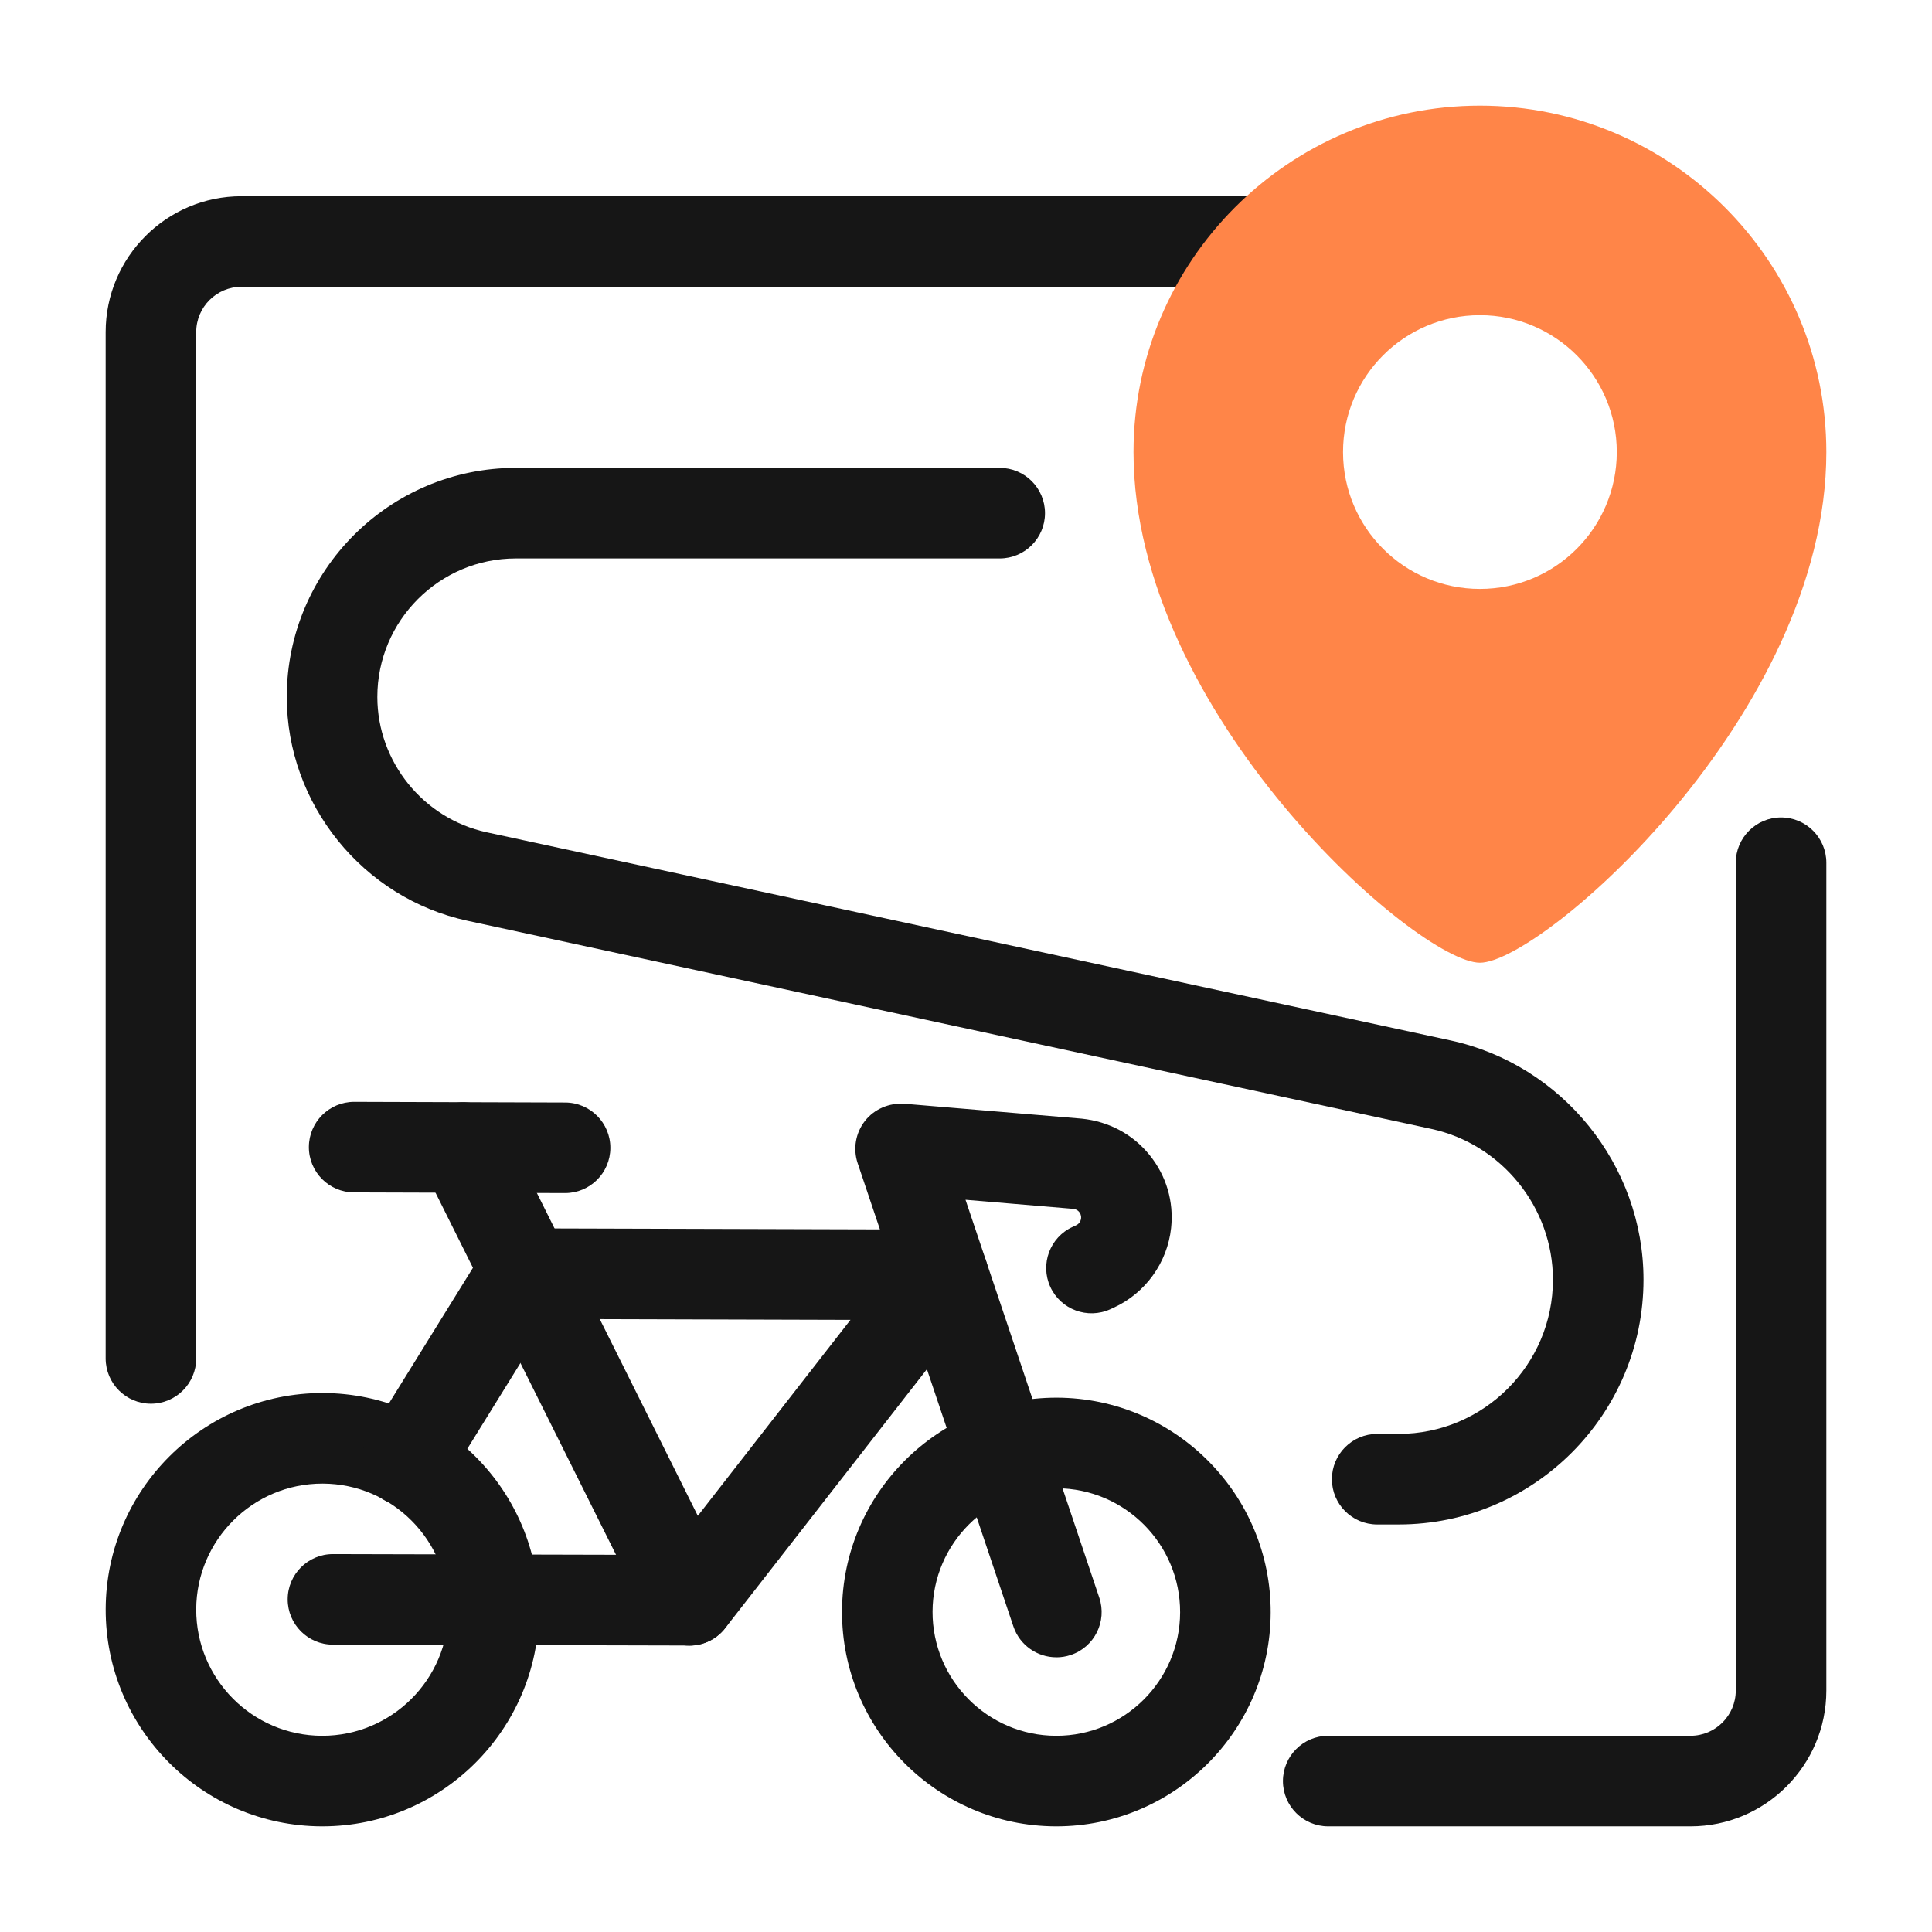
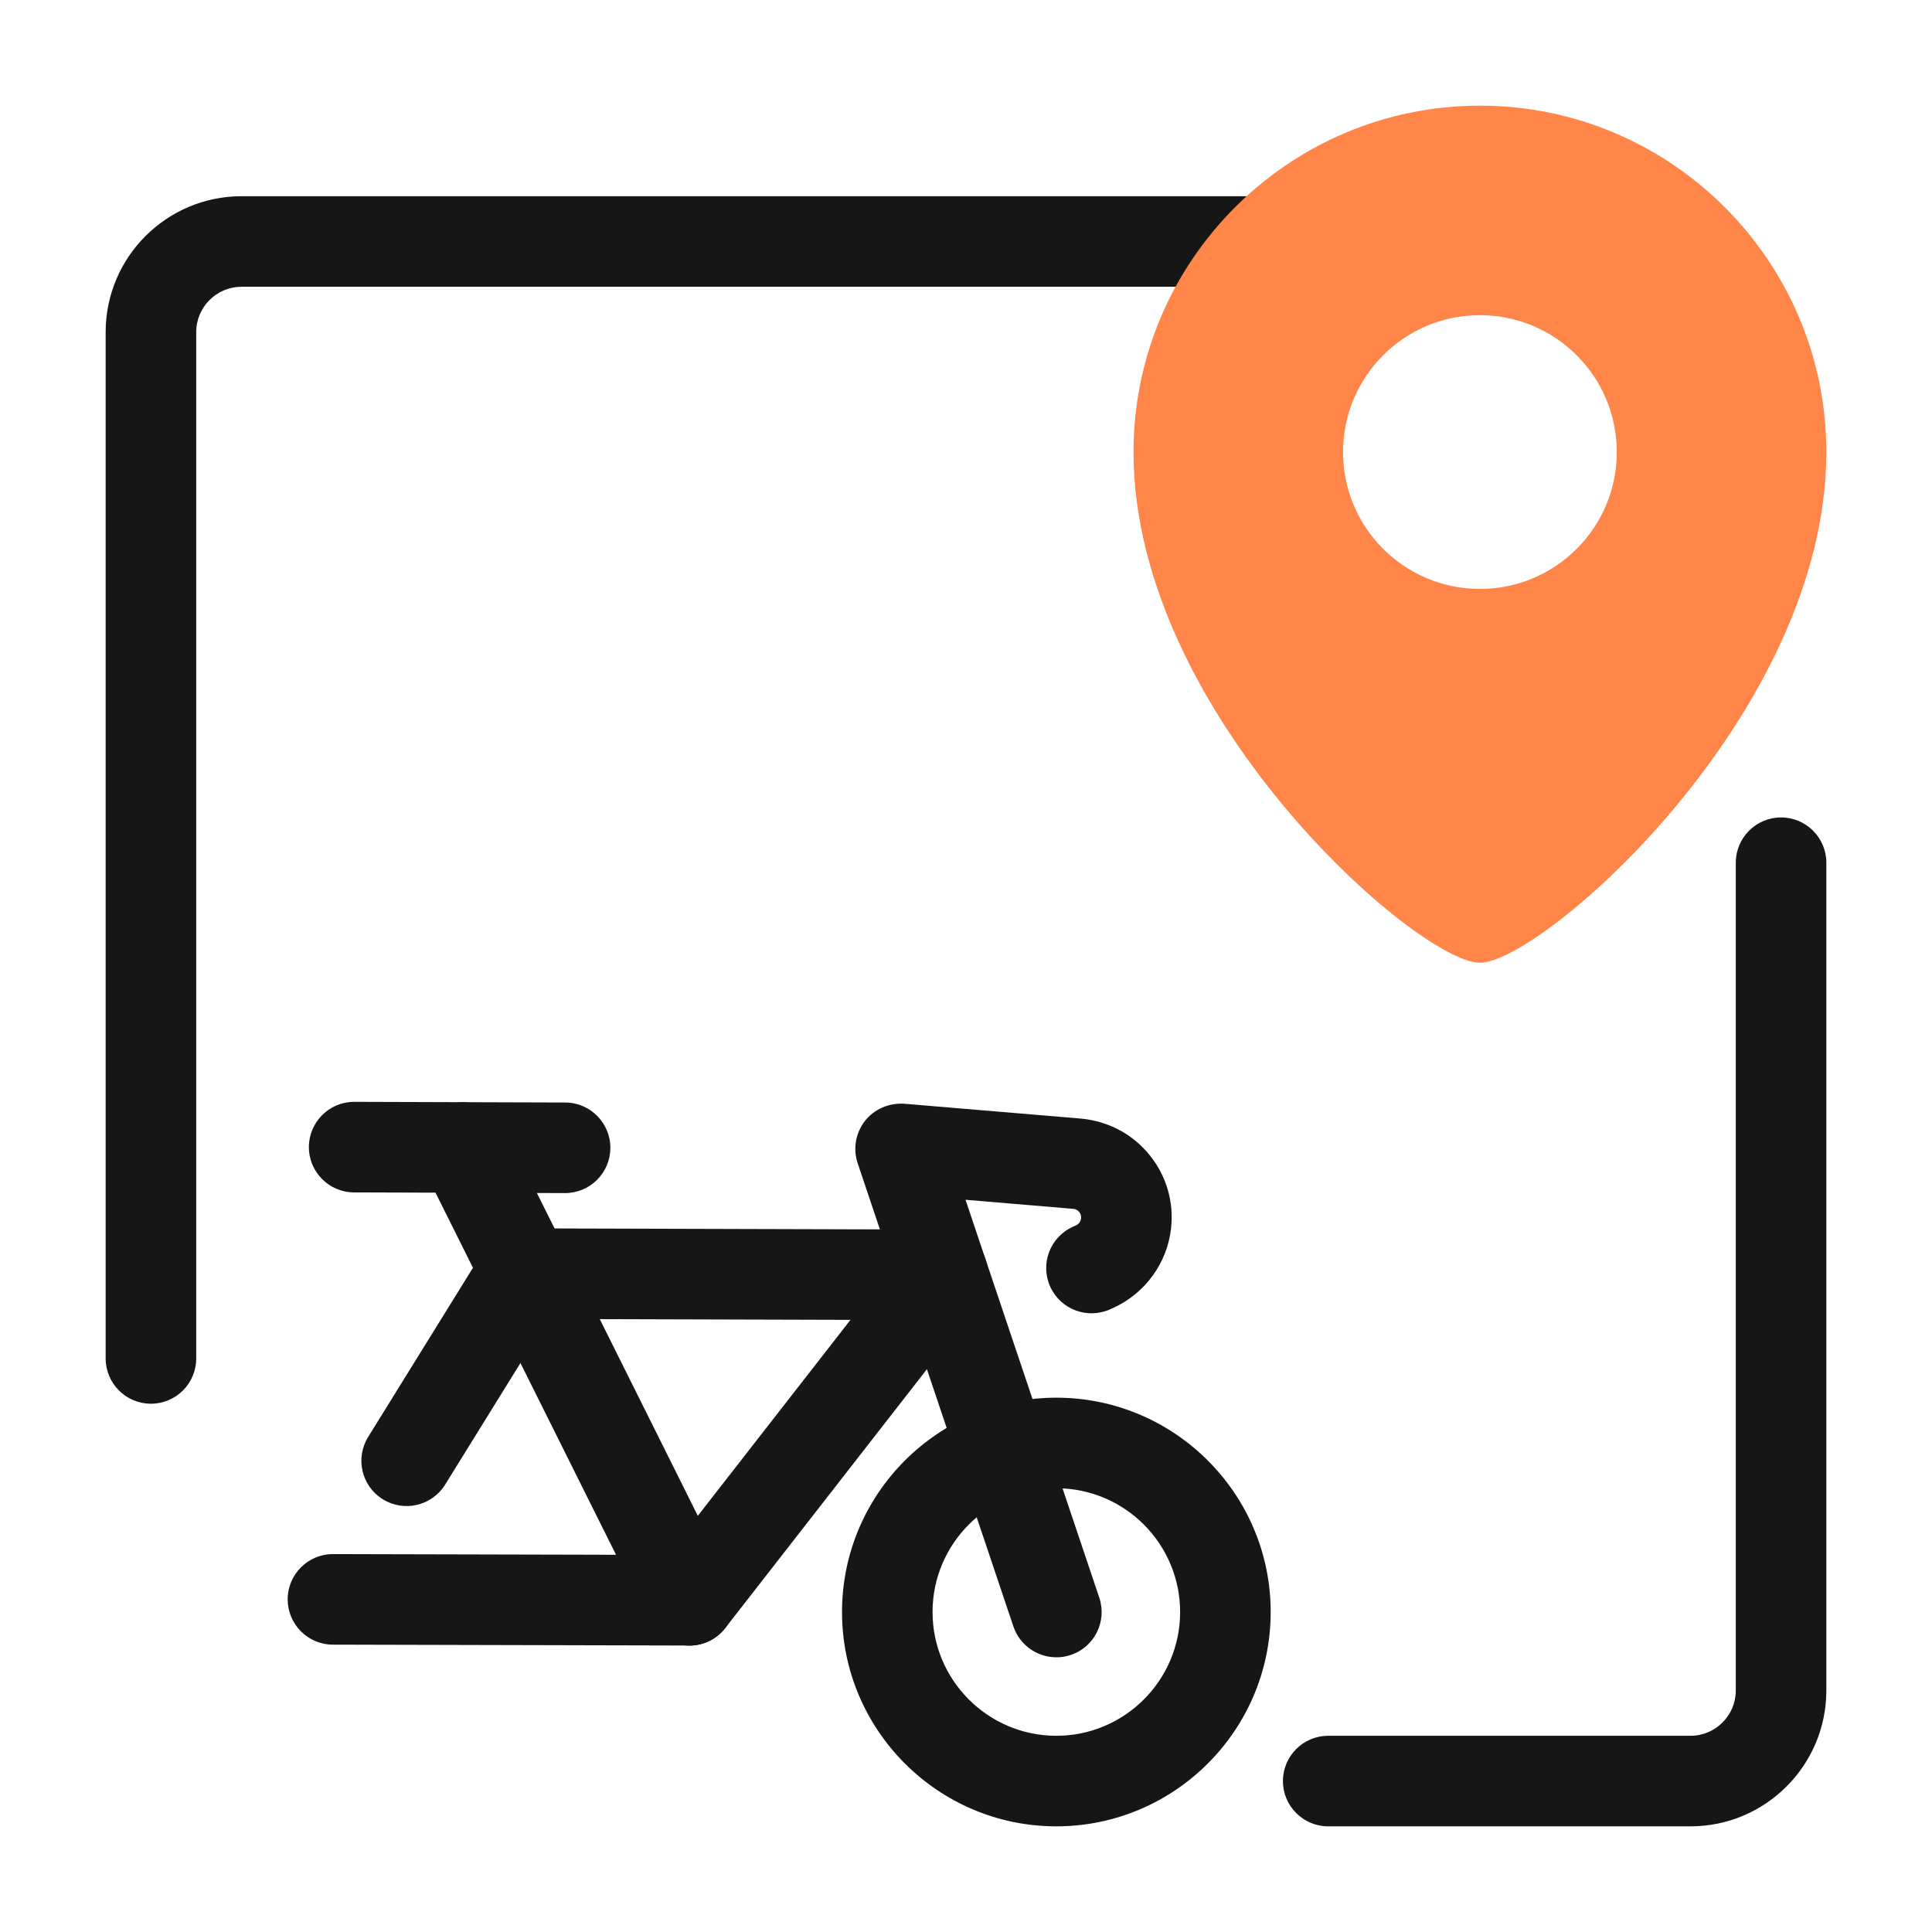
<svg xmlns="http://www.w3.org/2000/svg" id="Dypta" viewBox="0 0 64 64">
  <g fill="#161616">
    <path d="m5 46.5c-.828 0-1.5-.672-1.5-1.5v-34c0-2.481 2.019-4.5 4.5-4.5h33.89c.828 0 1.5.672 1.5 1.5s-.672 1.5-1.5 1.5h-33.89c-.827 0-1.5.673-1.5 1.5v34c0 .828-.672 1.5-1.5 1.5z" />
    <path d="m56 60.5h-12.001c-.828 0-1.5-.672-1.5-1.5s.672-1.5 1.5-1.5h12.001c.827 0 1.5-.673 1.5-1.5v-27.421c0-.828.672-1.5 1.5-1.5s1.5.672 1.5 1.5v27.421c0 2.481-2.019 4.5-4.5 4.5z" />
-     <path d="m46.334 50.5h-.713c-.828 0-1.5-.672-1.5-1.5s.672-1.5 1.5-1.5h.713c2.817-.001 5.109-2.293 5.109-5.109 0-2.39-1.695-4.49-4.031-4.995l-31.926-6.894c-3.469-.749-5.986-3.868-5.986-7.416 0-4.184 3.403-7.587 7.587-7.587h16.03c.828 0 1.5.672 1.5 1.5s-.672 1.5-1.5 1.5h-16.03c-2.529 0-4.587 2.058-4.587 4.587 0 2.146 1.522 4.031 3.619 4.484l31.926 6.894c3.708.801 6.398 4.134 6.398 7.927 0 4.471-3.638 8.108-8.109 8.109z" />
-     <path d="m10.677 60.5h-.022c-3.957-.013-7.167-3.242-7.154-7.2.013-3.949 3.23-7.154 7.178-7.154h.022c3.957.013 7.167 3.242 7.154 7.2-.013 3.949-3.23 7.154-7.178 7.154zm.001-11.354c-2.298 0-4.171 1.865-4.178 4.164-.007 2.304 1.86 4.184 4.164 4.19h.013c2.298 0 4.171-1.865 4.178-4.164.007-2.304-1.86-4.184-4.164-4.19z" />
    <path d="m34.992 60.5h-.022c-3.915-.013-7.09-3.208-7.077-7.123.013-3.907 3.195-7.077 7.101-7.077h.022c3.915.014 7.09 3.209 7.077 7.123-.013 3.907-3.195 7.077-7.101 7.077zm-5.6-7.118 1.5.005c-.007 2.261 1.826 4.106 4.087 4.113h.013c2.256 0 4.094-1.83 4.101-4.087.007-2.26-1.826-4.105-4.087-4.113h-.014c-2.255 0-4.093 1.83-4.1 4.087l-1.5-.005z" />
    <path d="m34.992 54.9c-.627 0-1.211-.396-1.422-1.022l-5.158-15.343c-.161-.479-.07-1.006.241-1.403.312-.397.806-.603 1.307-.569l5.876.494c.904.094 1.692.521 2.246 1.206.554.685.807 1.543.712 2.418-.123 1.145-.85 2.154-1.896 2.635l-.117.054c-.752.341-1.643.013-1.988-.74-.345-.753-.014-1.644.74-1.988l.115-.053c.09-.041.153-.129.164-.229.011-.098-.028-.169-.062-.211-.034-.042-.096-.095-.194-.104l-3.572-.301 4.431 13.18c.264.785-.158 1.636-.944 1.899-.158.053-.319.078-.478.078z" />
    <path d="m22.837 54.514c-.551 0-1.081-.305-1.344-.831l-7.479-15.002c-.369-.741-.068-1.642.674-2.012.741-.367 1.642-.067 2.012.674l7.479 15.002c.369.741.068 1.642-.674 2.012-.215.106-.443.157-.668.157z" />
    <path d="m18.719 39.522h-.005l-6.987-.022c-.828-.003-1.498-.677-1.495-1.505.003-.827.674-1.495 1.5-1.495h.005l6.987.022c.828.003 1.498.677 1.495 1.505-.003.827-.674 1.495-1.5 1.495z" />
    <path d="m22.84 54.51h-.004l-11.81-.029c-.828-.002-1.498-.676-1.496-1.504.002-.827.673-1.496 1.5-1.496h.004l11.074.027 6.065-7.786-10.029-.029-3.398 5.487c-.437.703-1.36.922-2.065.485-.704-.437-.921-1.361-.485-2.065l3.84-6.199c.273-.441.756-.71 1.275-.71h.004l13.927.04c.572.002 1.095.329 1.345.844.251.515.187 1.127-.165 1.578l-8.397 10.779c-.284.365-.722.578-1.184.578z" />
  </g>
  <path d="m49.024 3.5c-6.327 0-11.475 5.147-11.475 11.476 0 8.688 9.424 16.916 11.475 16.916s11.476-8.229 11.476-16.916c0-6.328-5.147-11.476-11.476-11.476zm0 16.009c-2.504 0-4.534-2.03-4.534-4.534s2.03-4.534 4.534-4.534 4.534 2.03 4.534 4.534-2.03 4.534-4.534 4.534z" fill="#FF8548" />
</svg>